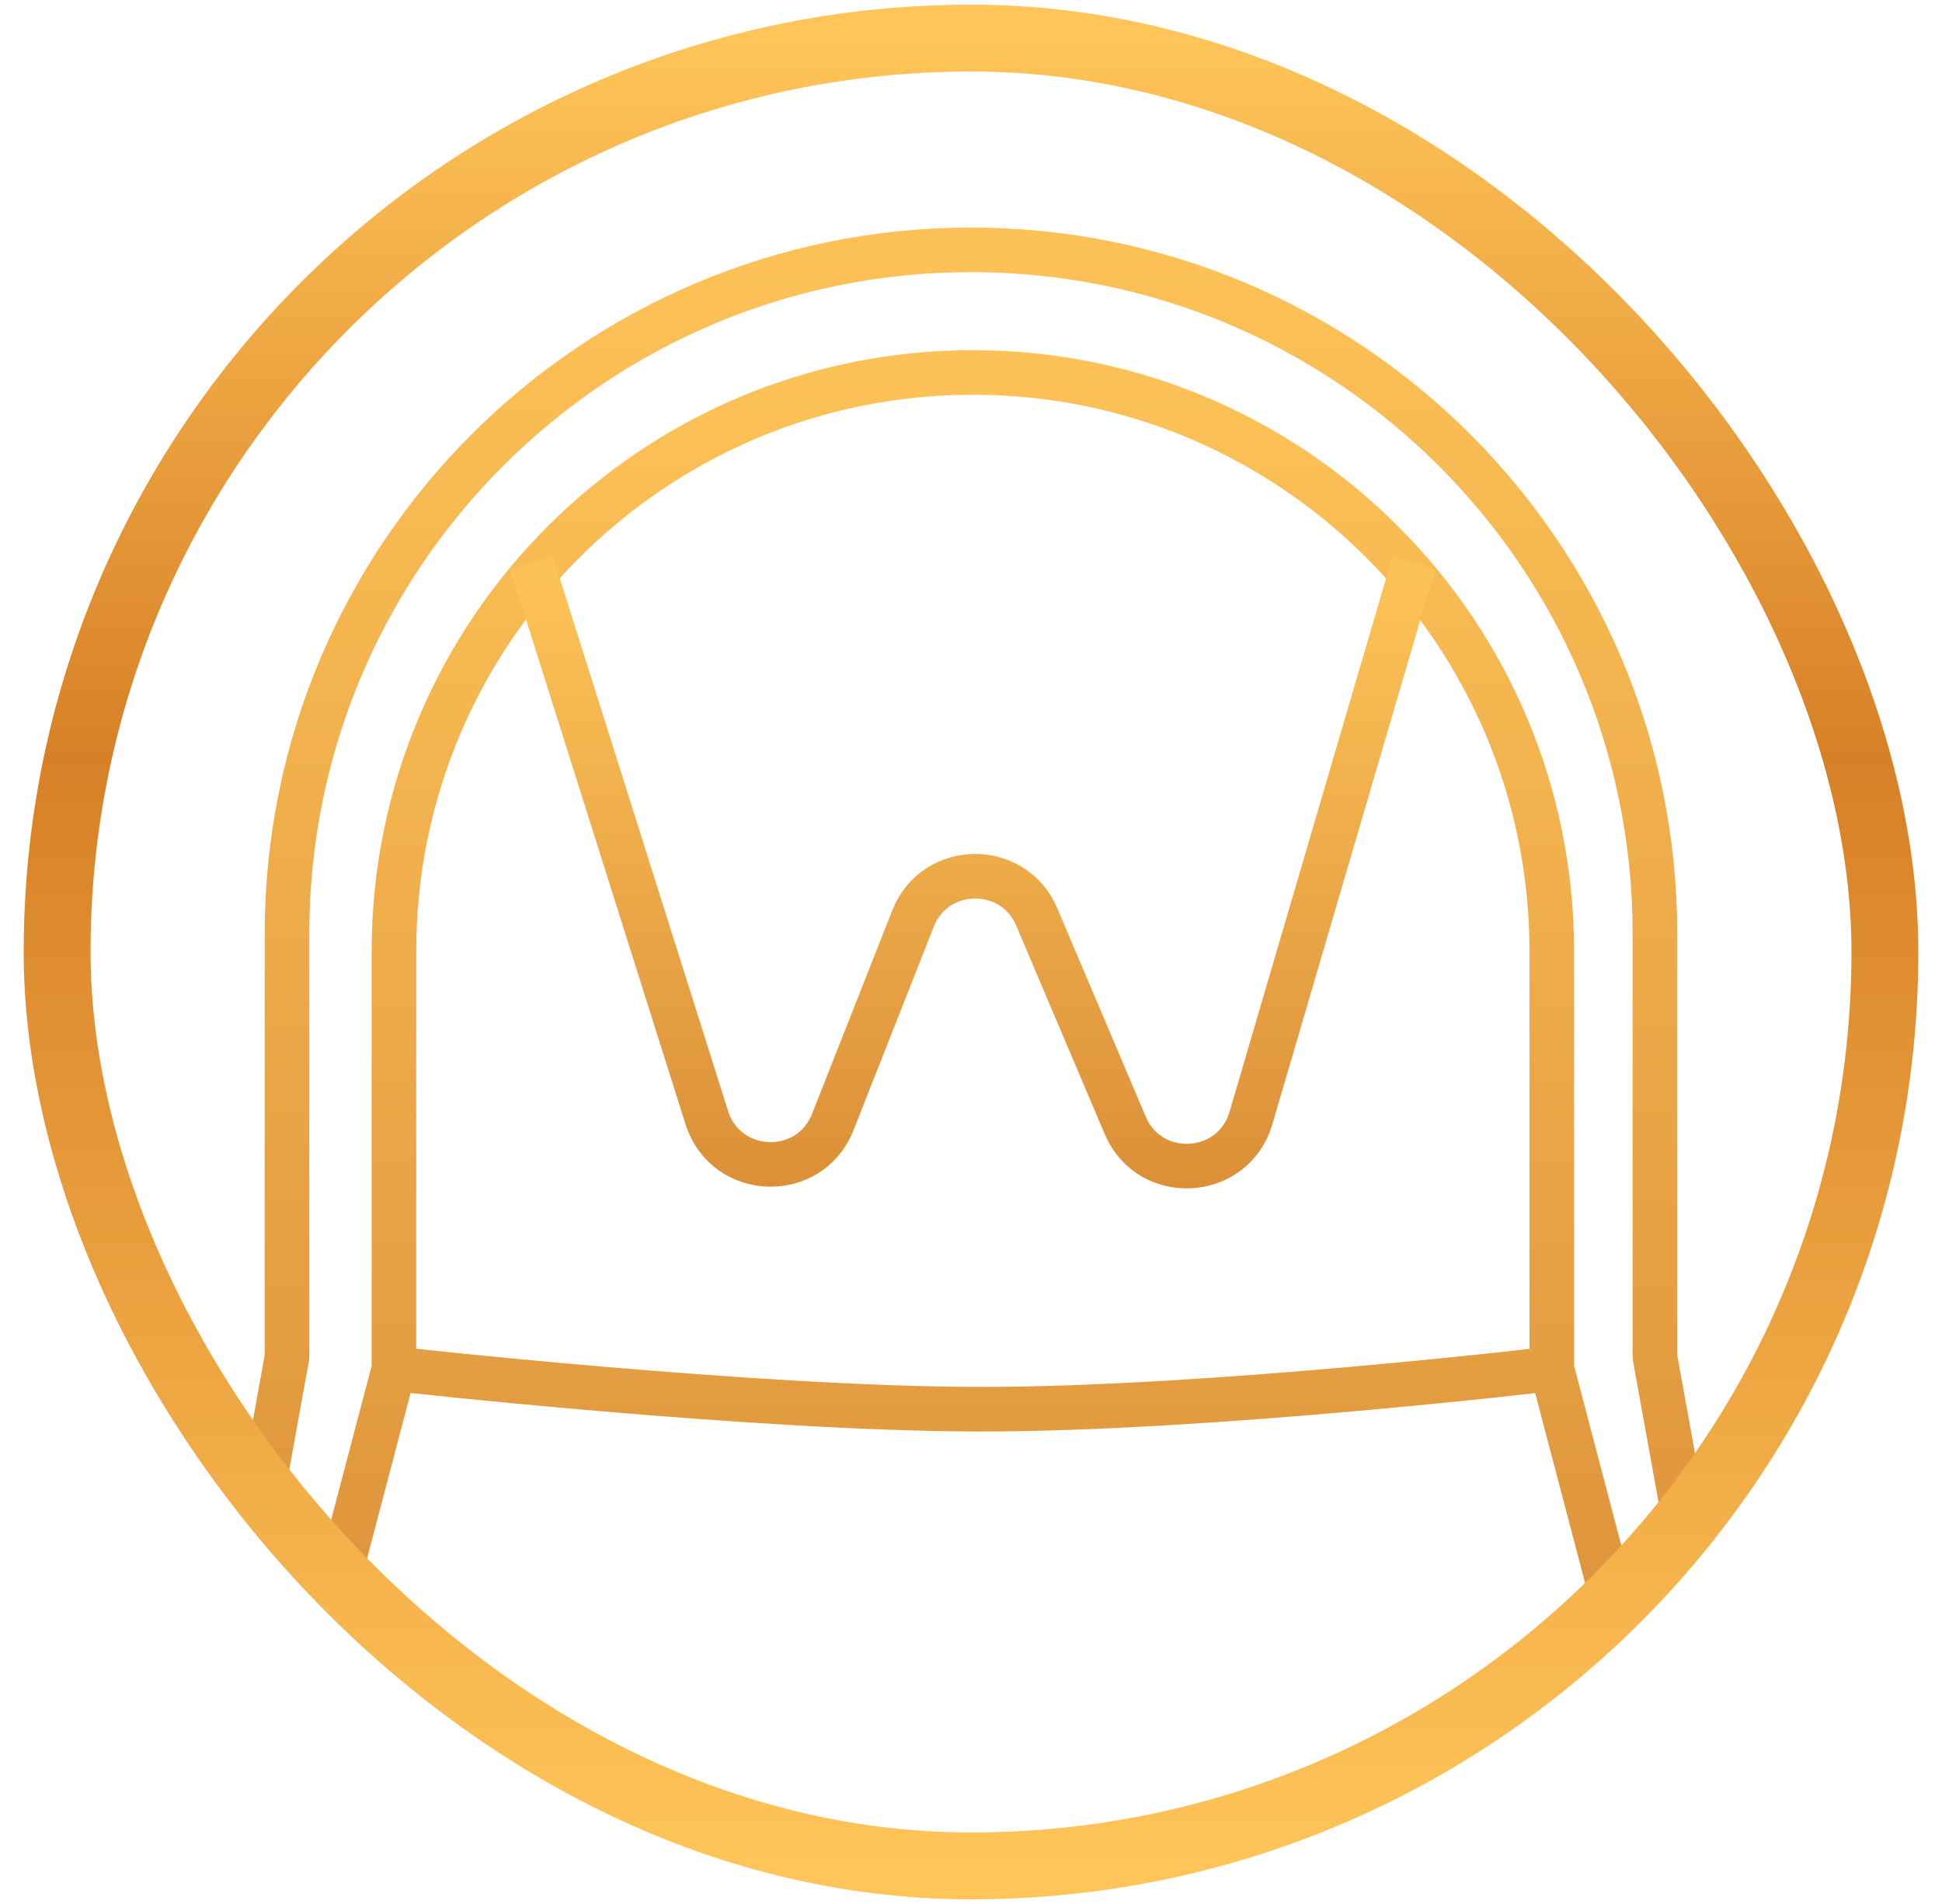
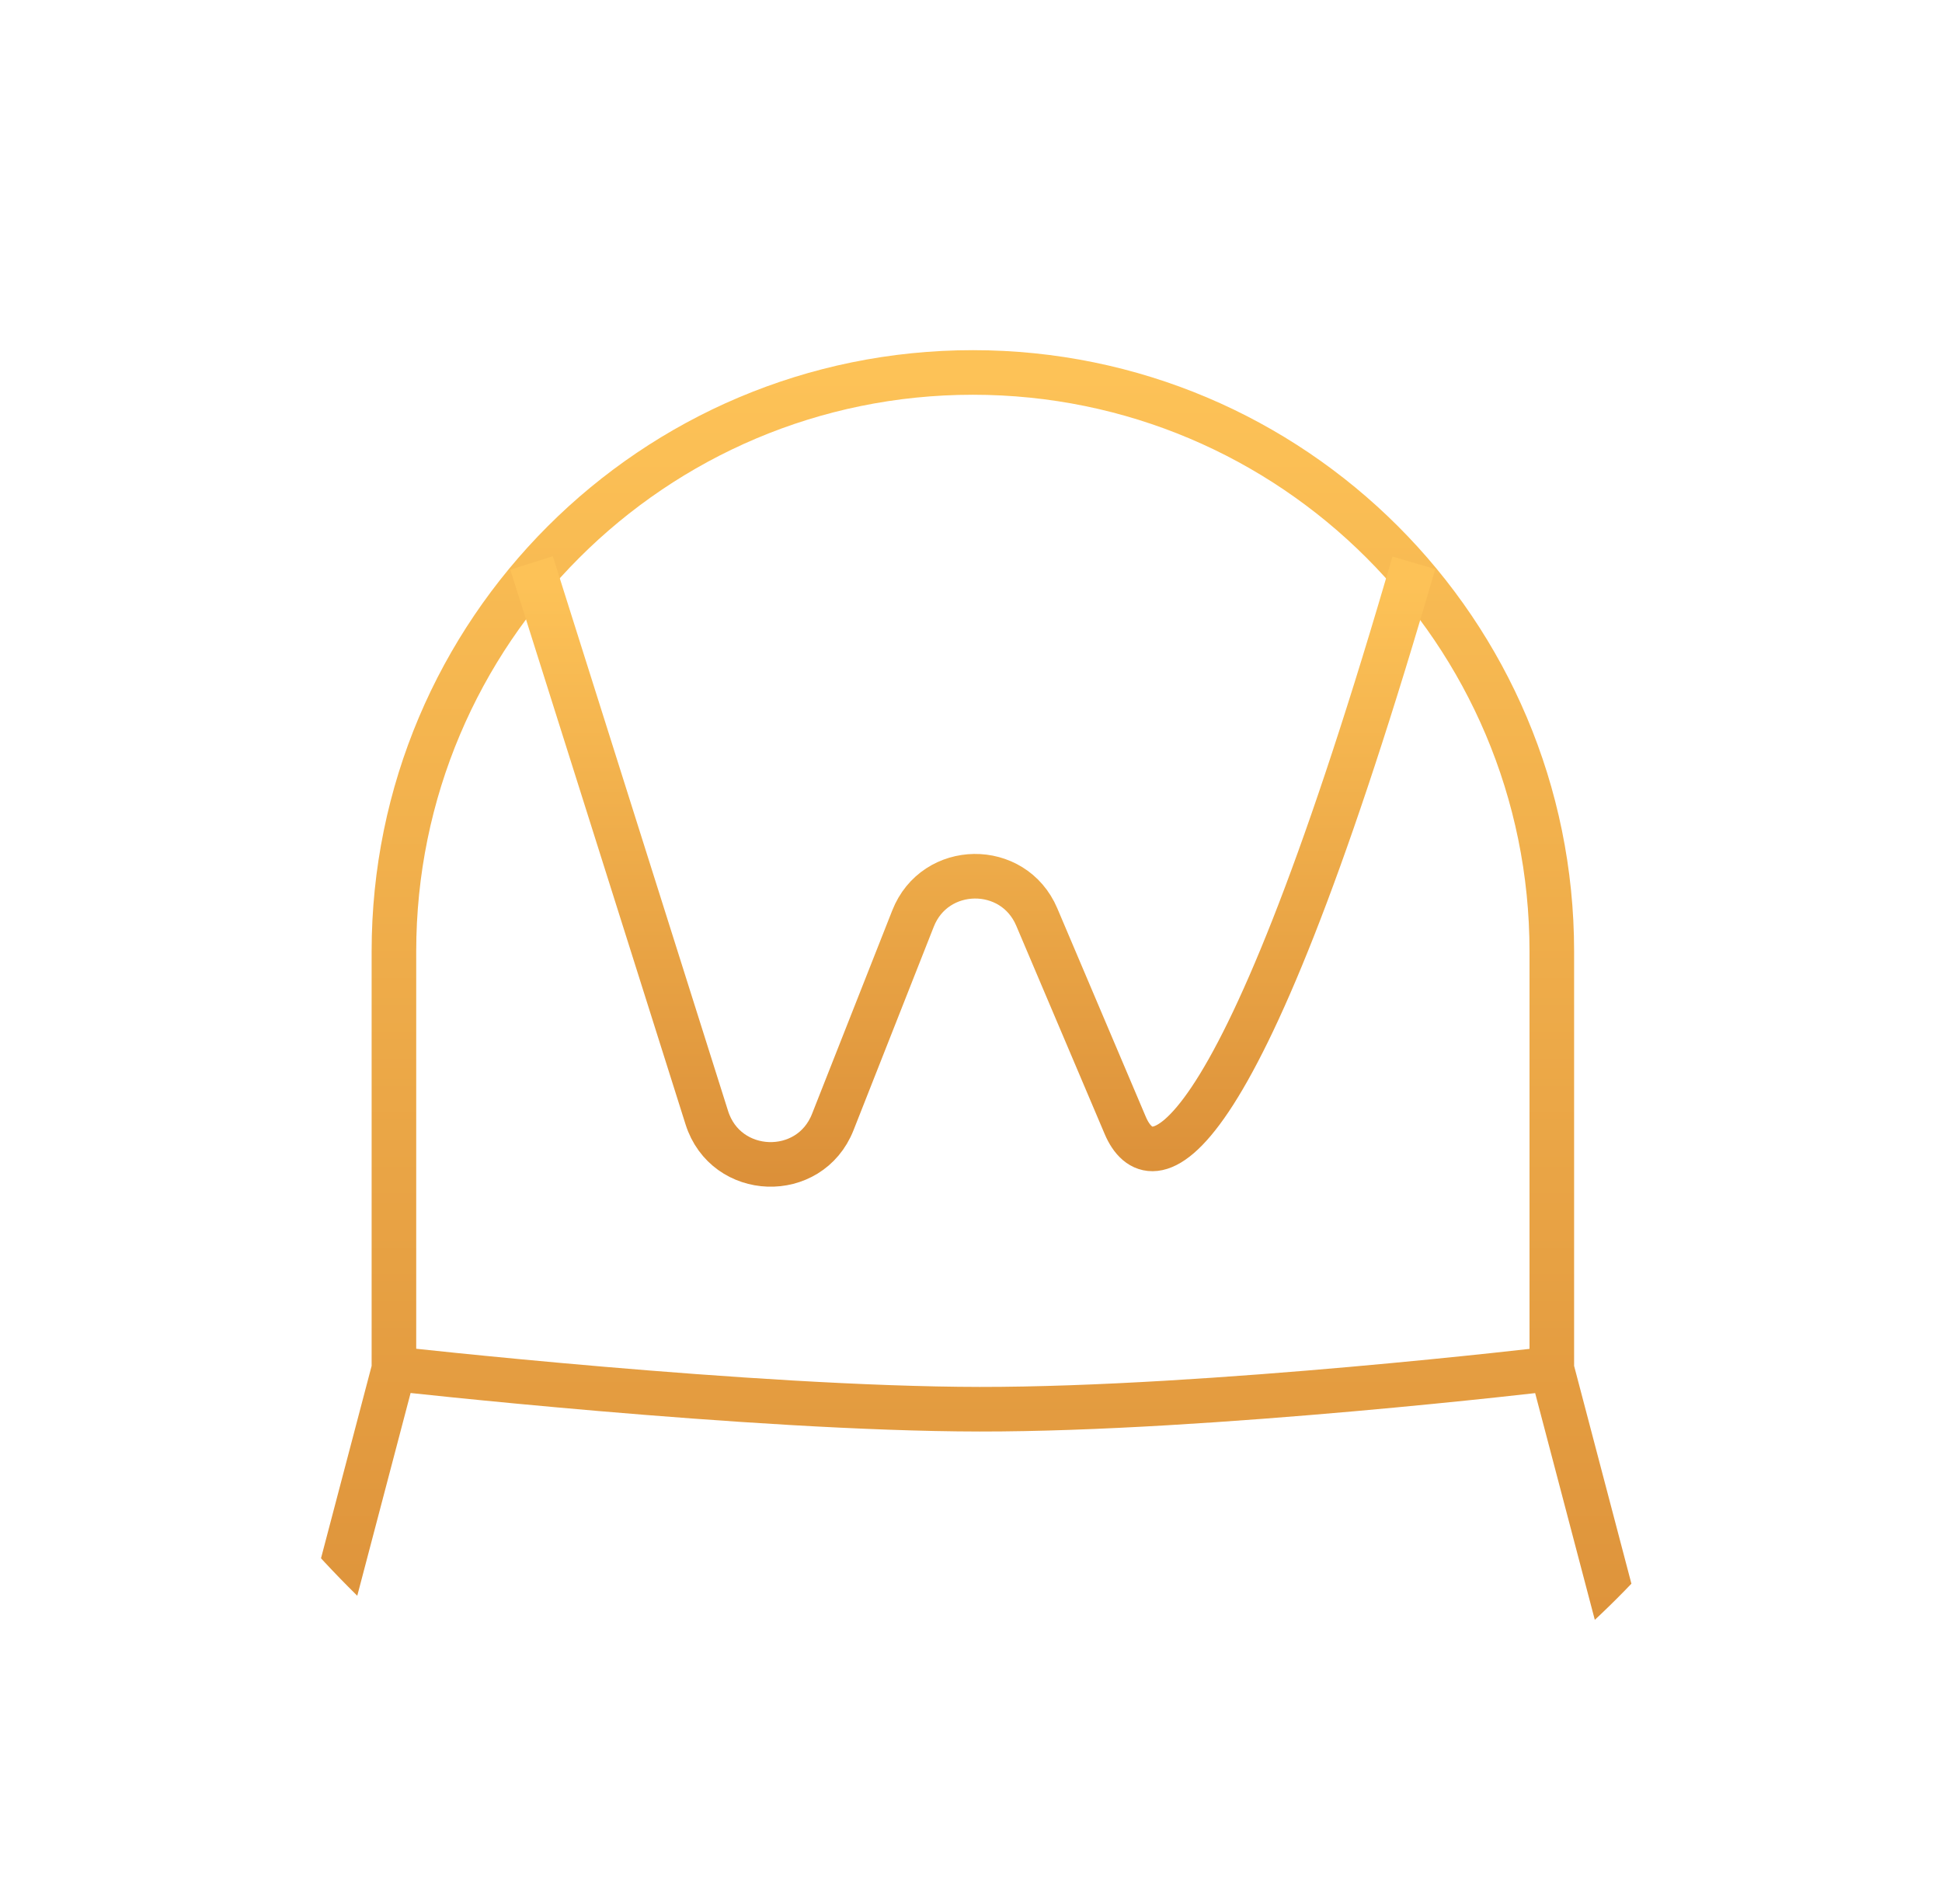
<svg xmlns="http://www.w3.org/2000/svg" width="51" height="50" viewBox="0 0 51 50" fill="none">
  <g clip-path="url(#clip0_33450_2812)">
-     <path d="M43.461 35.638L46.572 52.804H4.426L7.537 35.638V24.522C7.537 14.602 15.579 6.561 25.499 6.561C35.419 6.561 43.461 14.602 43.461 24.522V35.638Z" stroke="url(#paint0_linear_33450_2812)" stroke-width="1.171" stroke-linecap="round" stroke-linejoin="round" />
    <path d="M40.753 35.945L43.11 44.903C38.542 50.405 25.123 58.108 7.988 44.903L10.345 35.945M40.753 35.945V24.985C40.753 16.588 33.946 9.781 25.549 9.781V9.781C17.152 9.781 10.345 16.588 10.345 24.985V35.945M40.753 35.945C40.753 35.945 31.757 37.014 25.726 37.007C19.74 37 10.345 35.945 10.345 35.945" stroke="url(#paint1_linear_33450_2812)" stroke-width="1.171" stroke-linecap="round" stroke-linejoin="round" />
-     <path d="M36.965 15.342L32.852 29.361C32.387 30.944 30.194 31.071 29.55 29.553L27.227 24.081C26.613 22.634 24.553 22.66 23.977 24.123L21.87 29.466C21.264 31.005 19.061 30.928 18.562 29.351L14.136 15.342" stroke="url(#paint2_linear_33450_2812)" stroke-width="1.171" stroke-linecap="square" />
+     <path d="M36.965 15.342C32.387 30.944 30.194 31.071 29.55 29.553L27.227 24.081C26.613 22.634 24.553 22.66 23.977 24.123L21.87 29.466C21.264 31.005 19.061 30.928 18.562 29.351L14.136 15.342" stroke="url(#paint2_linear_33450_2812)" stroke-width="1.171" stroke-linecap="square" />
  </g>
-   <rect x="1.5" y="1" width="48" height="48" rx="24" stroke="url(#paint3_linear_33450_2812)" stroke-width="1.756" />
  <defs>
    <linearGradient id="paint0_linear_33450_2812" x1="25.499" y1="6.561" x2="25.499" y2="52.804" gradientUnits="userSpaceOnUse">
      <stop stop-color="#FDC257" />
      <stop offset="1" stop-color="#D58633" />
    </linearGradient>
    <linearGradient id="paint1_linear_33450_2812" x1="25.549" y1="9.781" x2="25.549" y2="52.194" gradientUnits="userSpaceOnUse">
      <stop stop-color="#FDC257" />
      <stop offset="1" stop-color="#D58633" />
    </linearGradient>
    <linearGradient id="paint2_linear_33450_2812" x1="25.55" y1="15.342" x2="25.55" y2="34.074" gradientUnits="userSpaceOnUse">
      <stop stop-color="#FDC257" />
      <stop offset="1" stop-color="#D58633" />
    </linearGradient>
    <linearGradient id="paint3_linear_33450_2812" x1="25.5" y1="1" x2="25.5" y2="49" gradientUnits="userSpaceOnUse">
      <stop stop-color="#FFC558" />
      <stop offset="0.394" stop-color="#D88027" />
      <stop offset="1" stop-color="#FFC558" />
    </linearGradient>
    <clipPath id="clip0_33450_2812">
      <rect x="1.5" y="1" width="48" height="48" rx="24" fill="white" />
    </clipPath>
  </defs>
</svg>